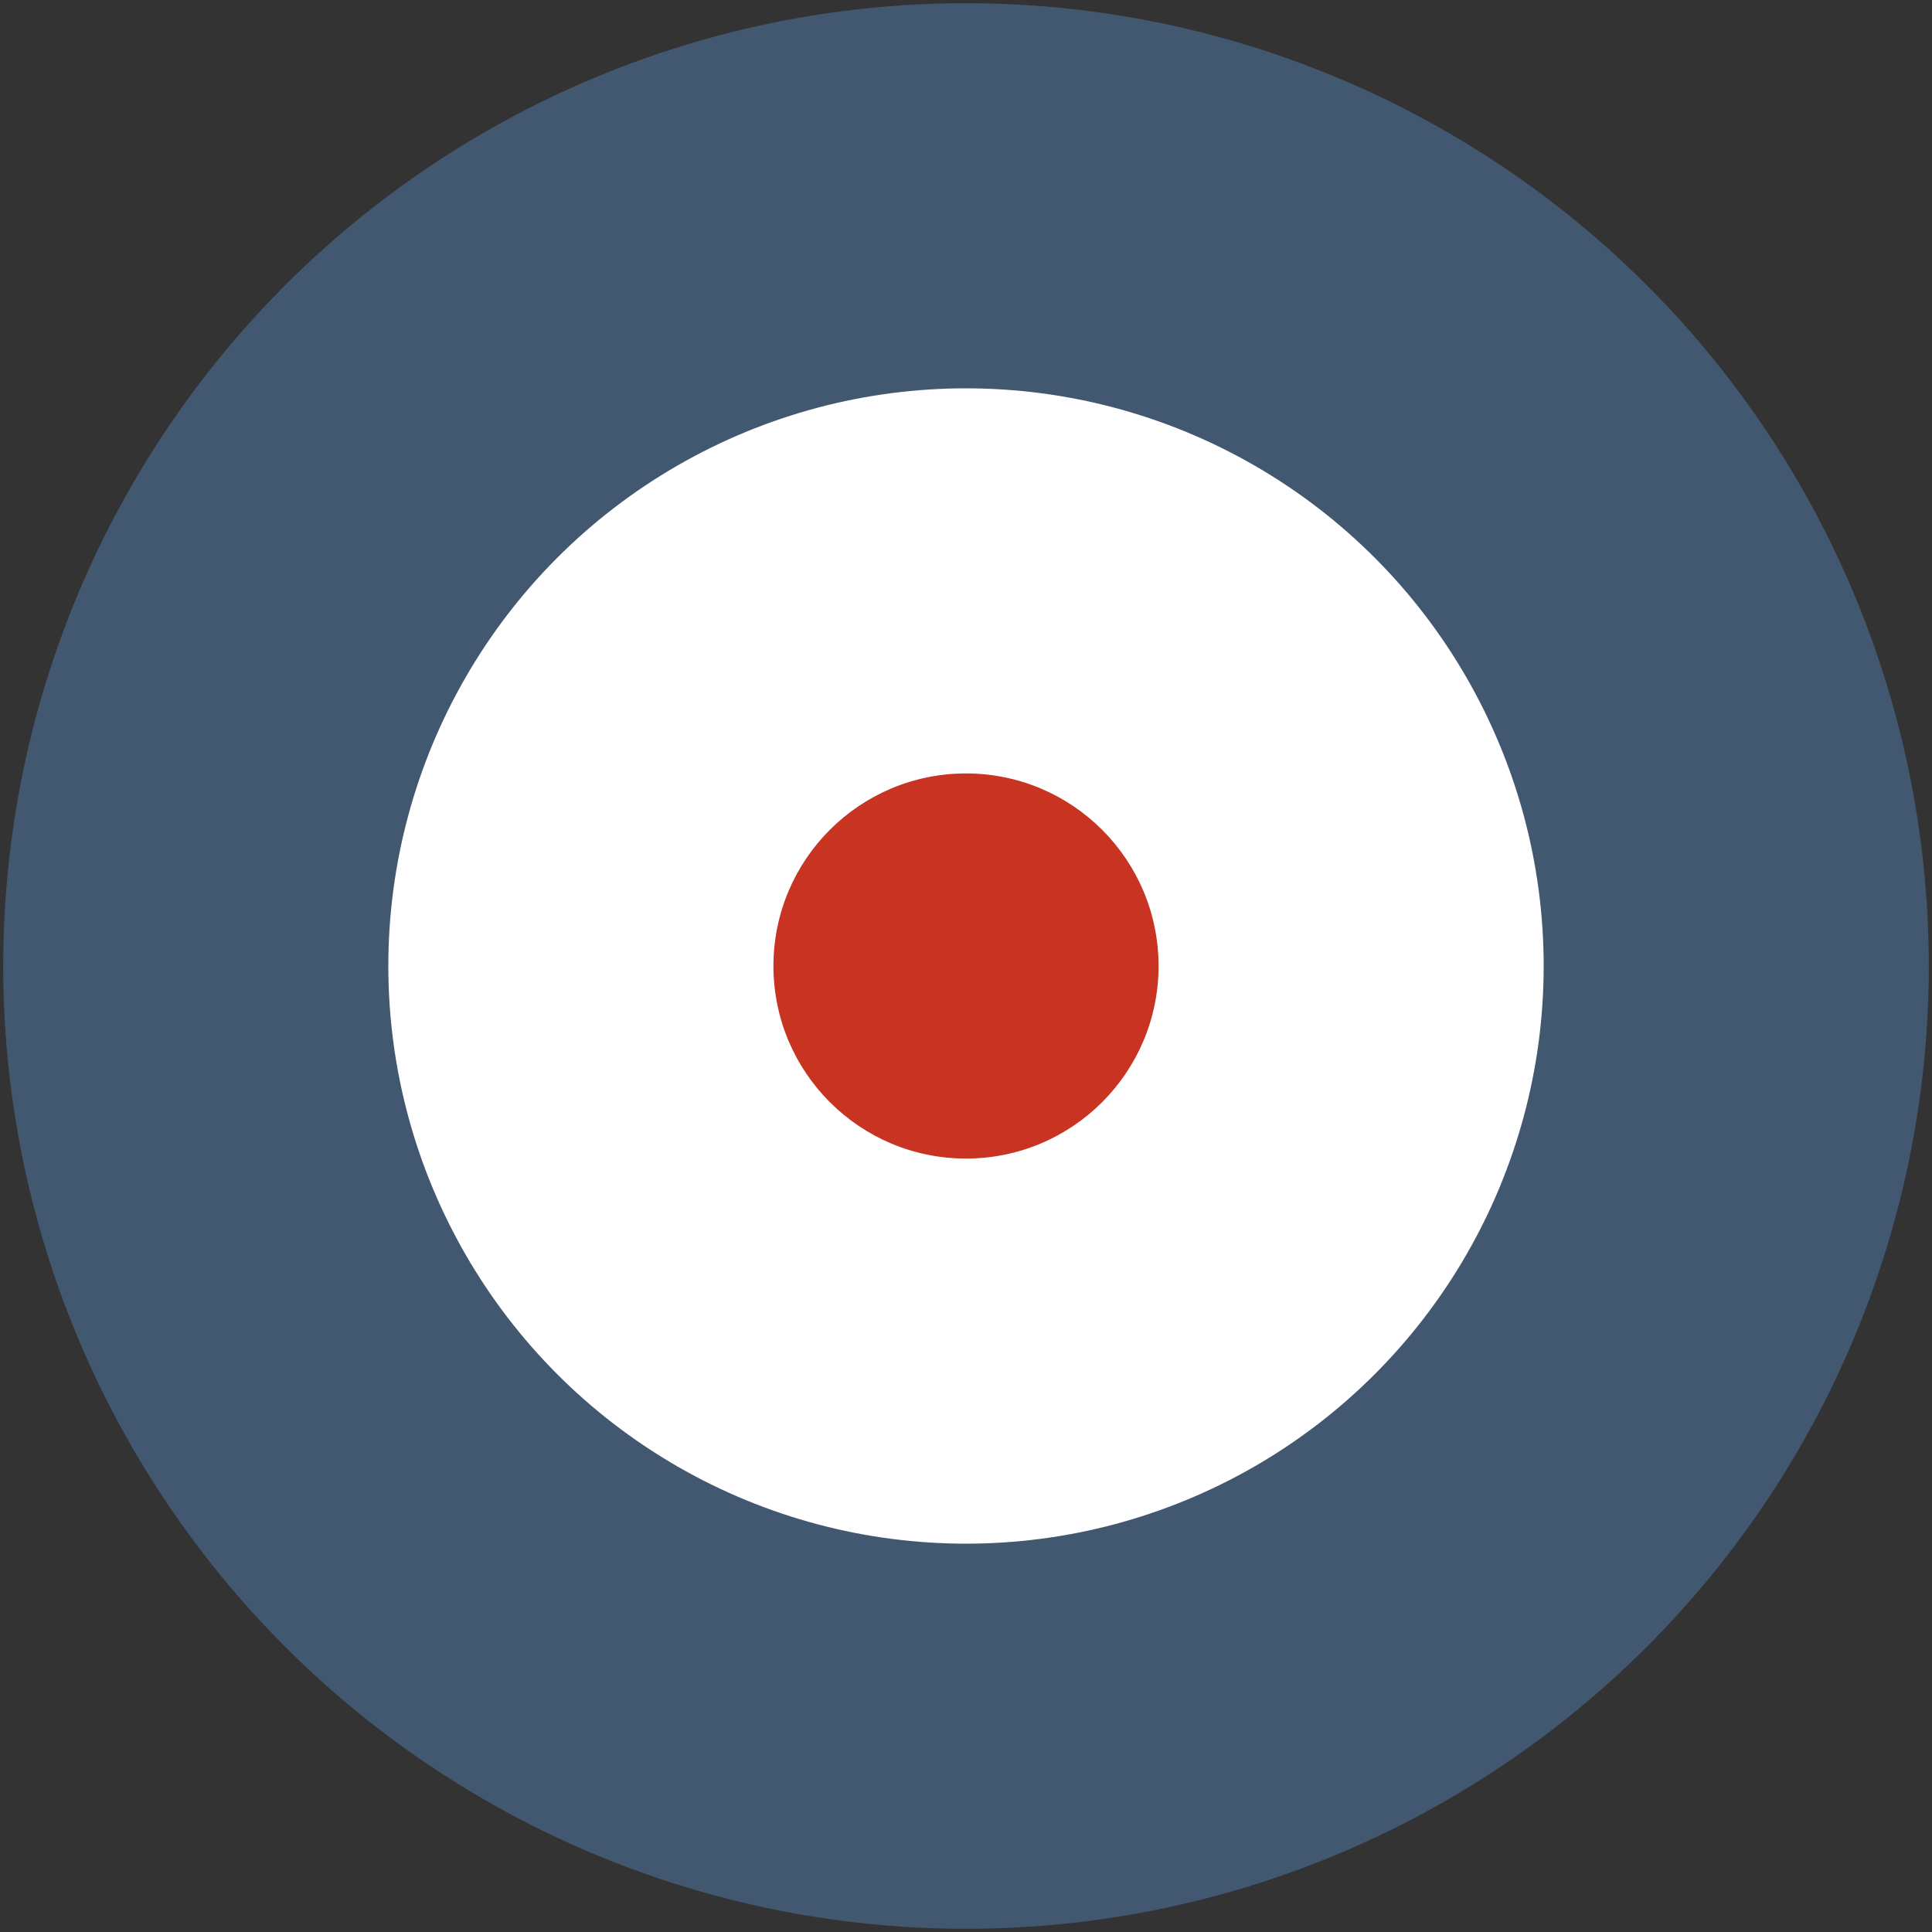
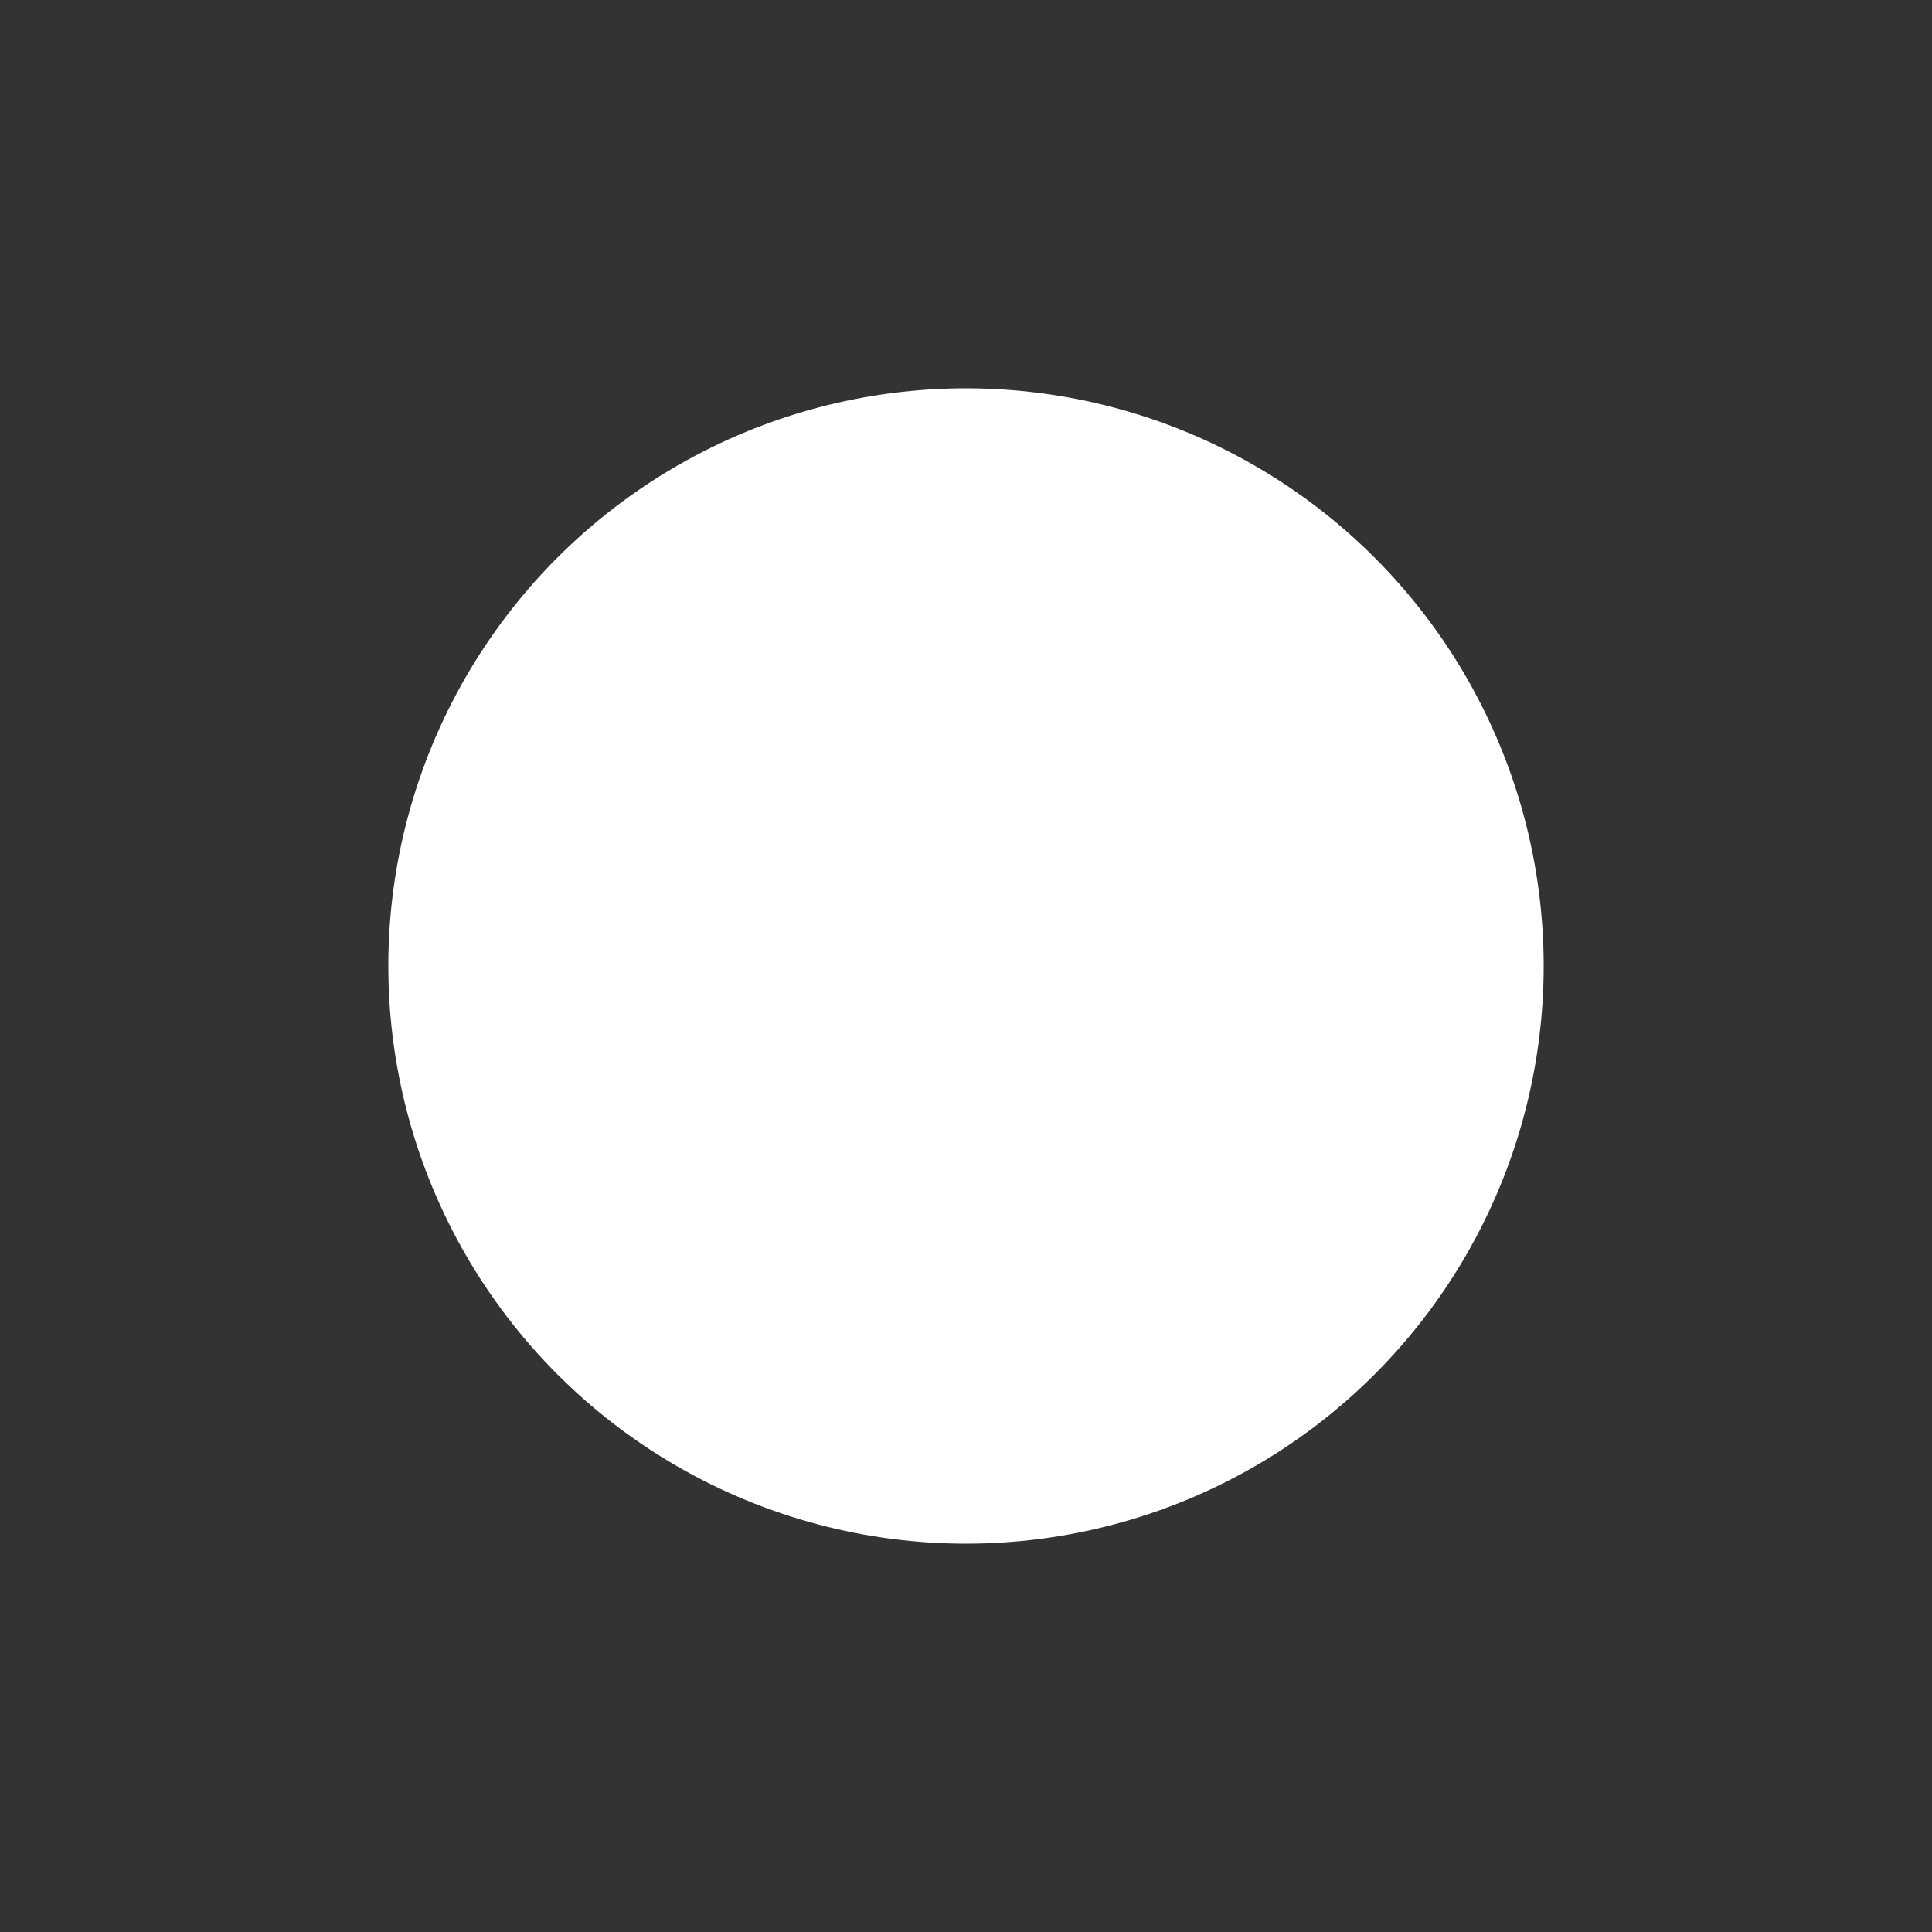
<svg xmlns="http://www.w3.org/2000/svg" width="602" height="602">
  <rect width="100%" height="100%" fill="#333333" stroke="none" />
-   <circle cx="301" cy="301" r="300" fill="#425871" />
  <circle cx="301" cy="301" r="180" fill="#ffffff" />
-   <circle cx="301" cy="301" r="60" fill="#c83322" />
</svg>